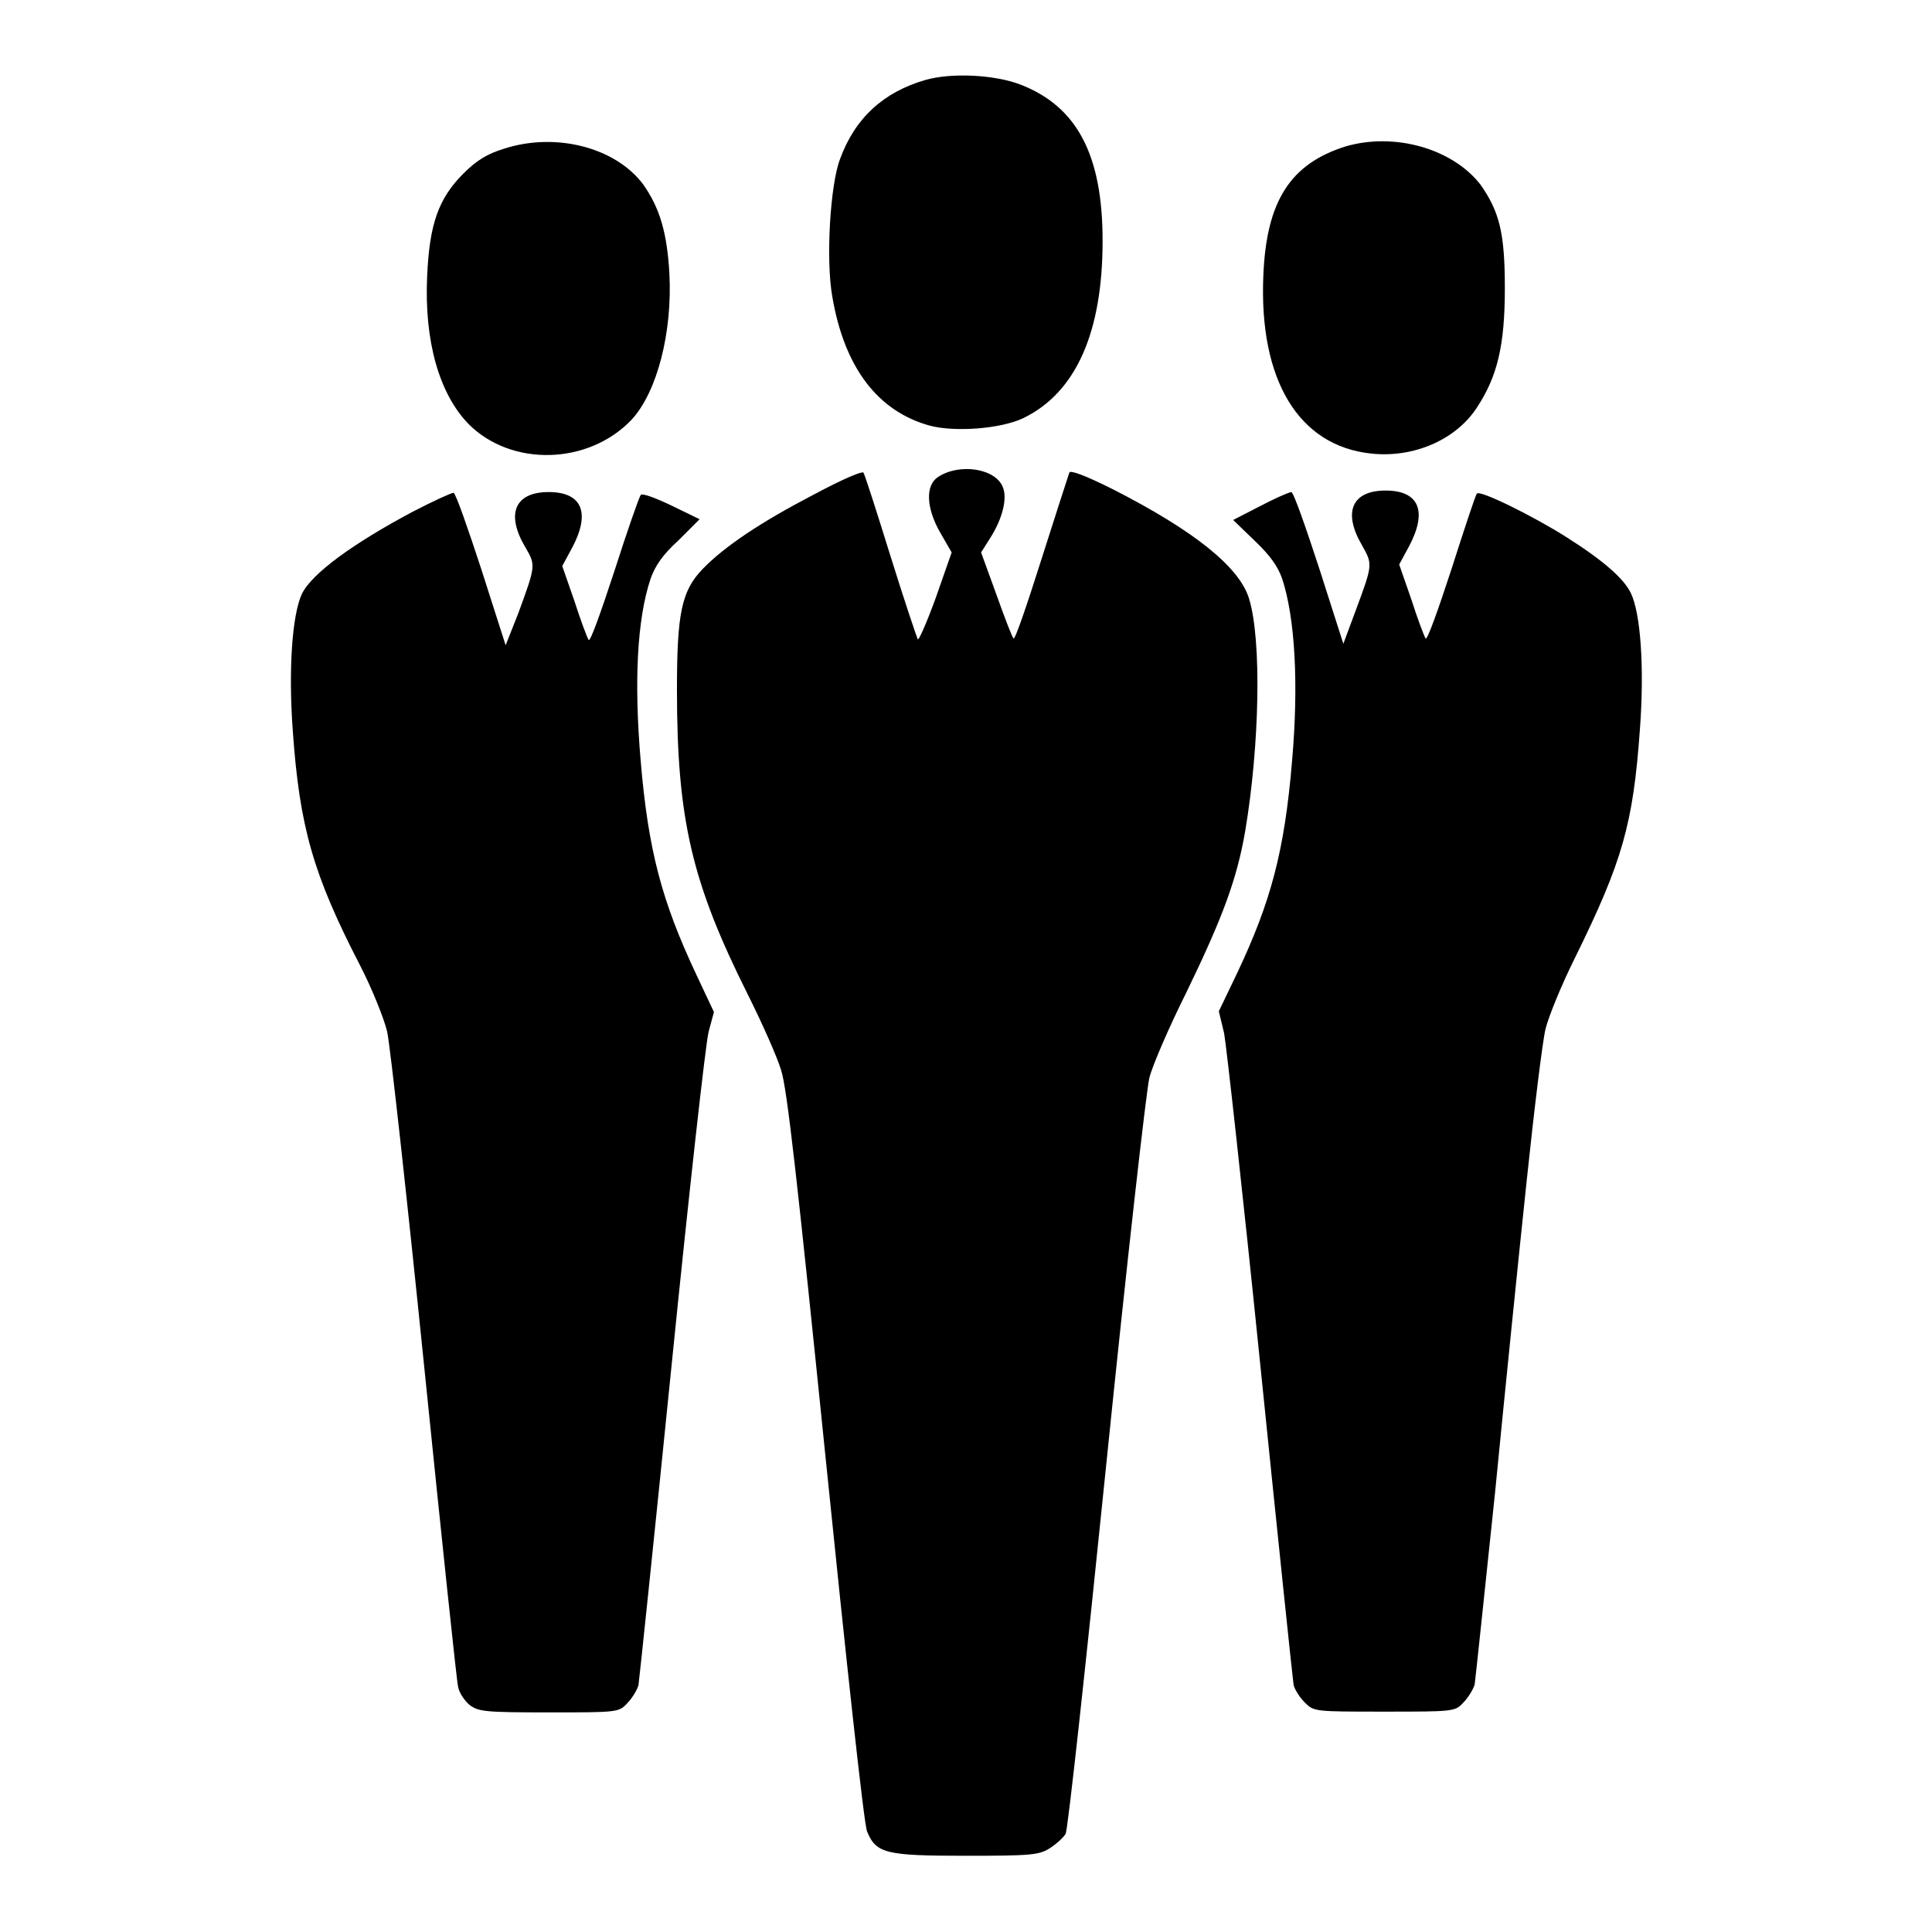
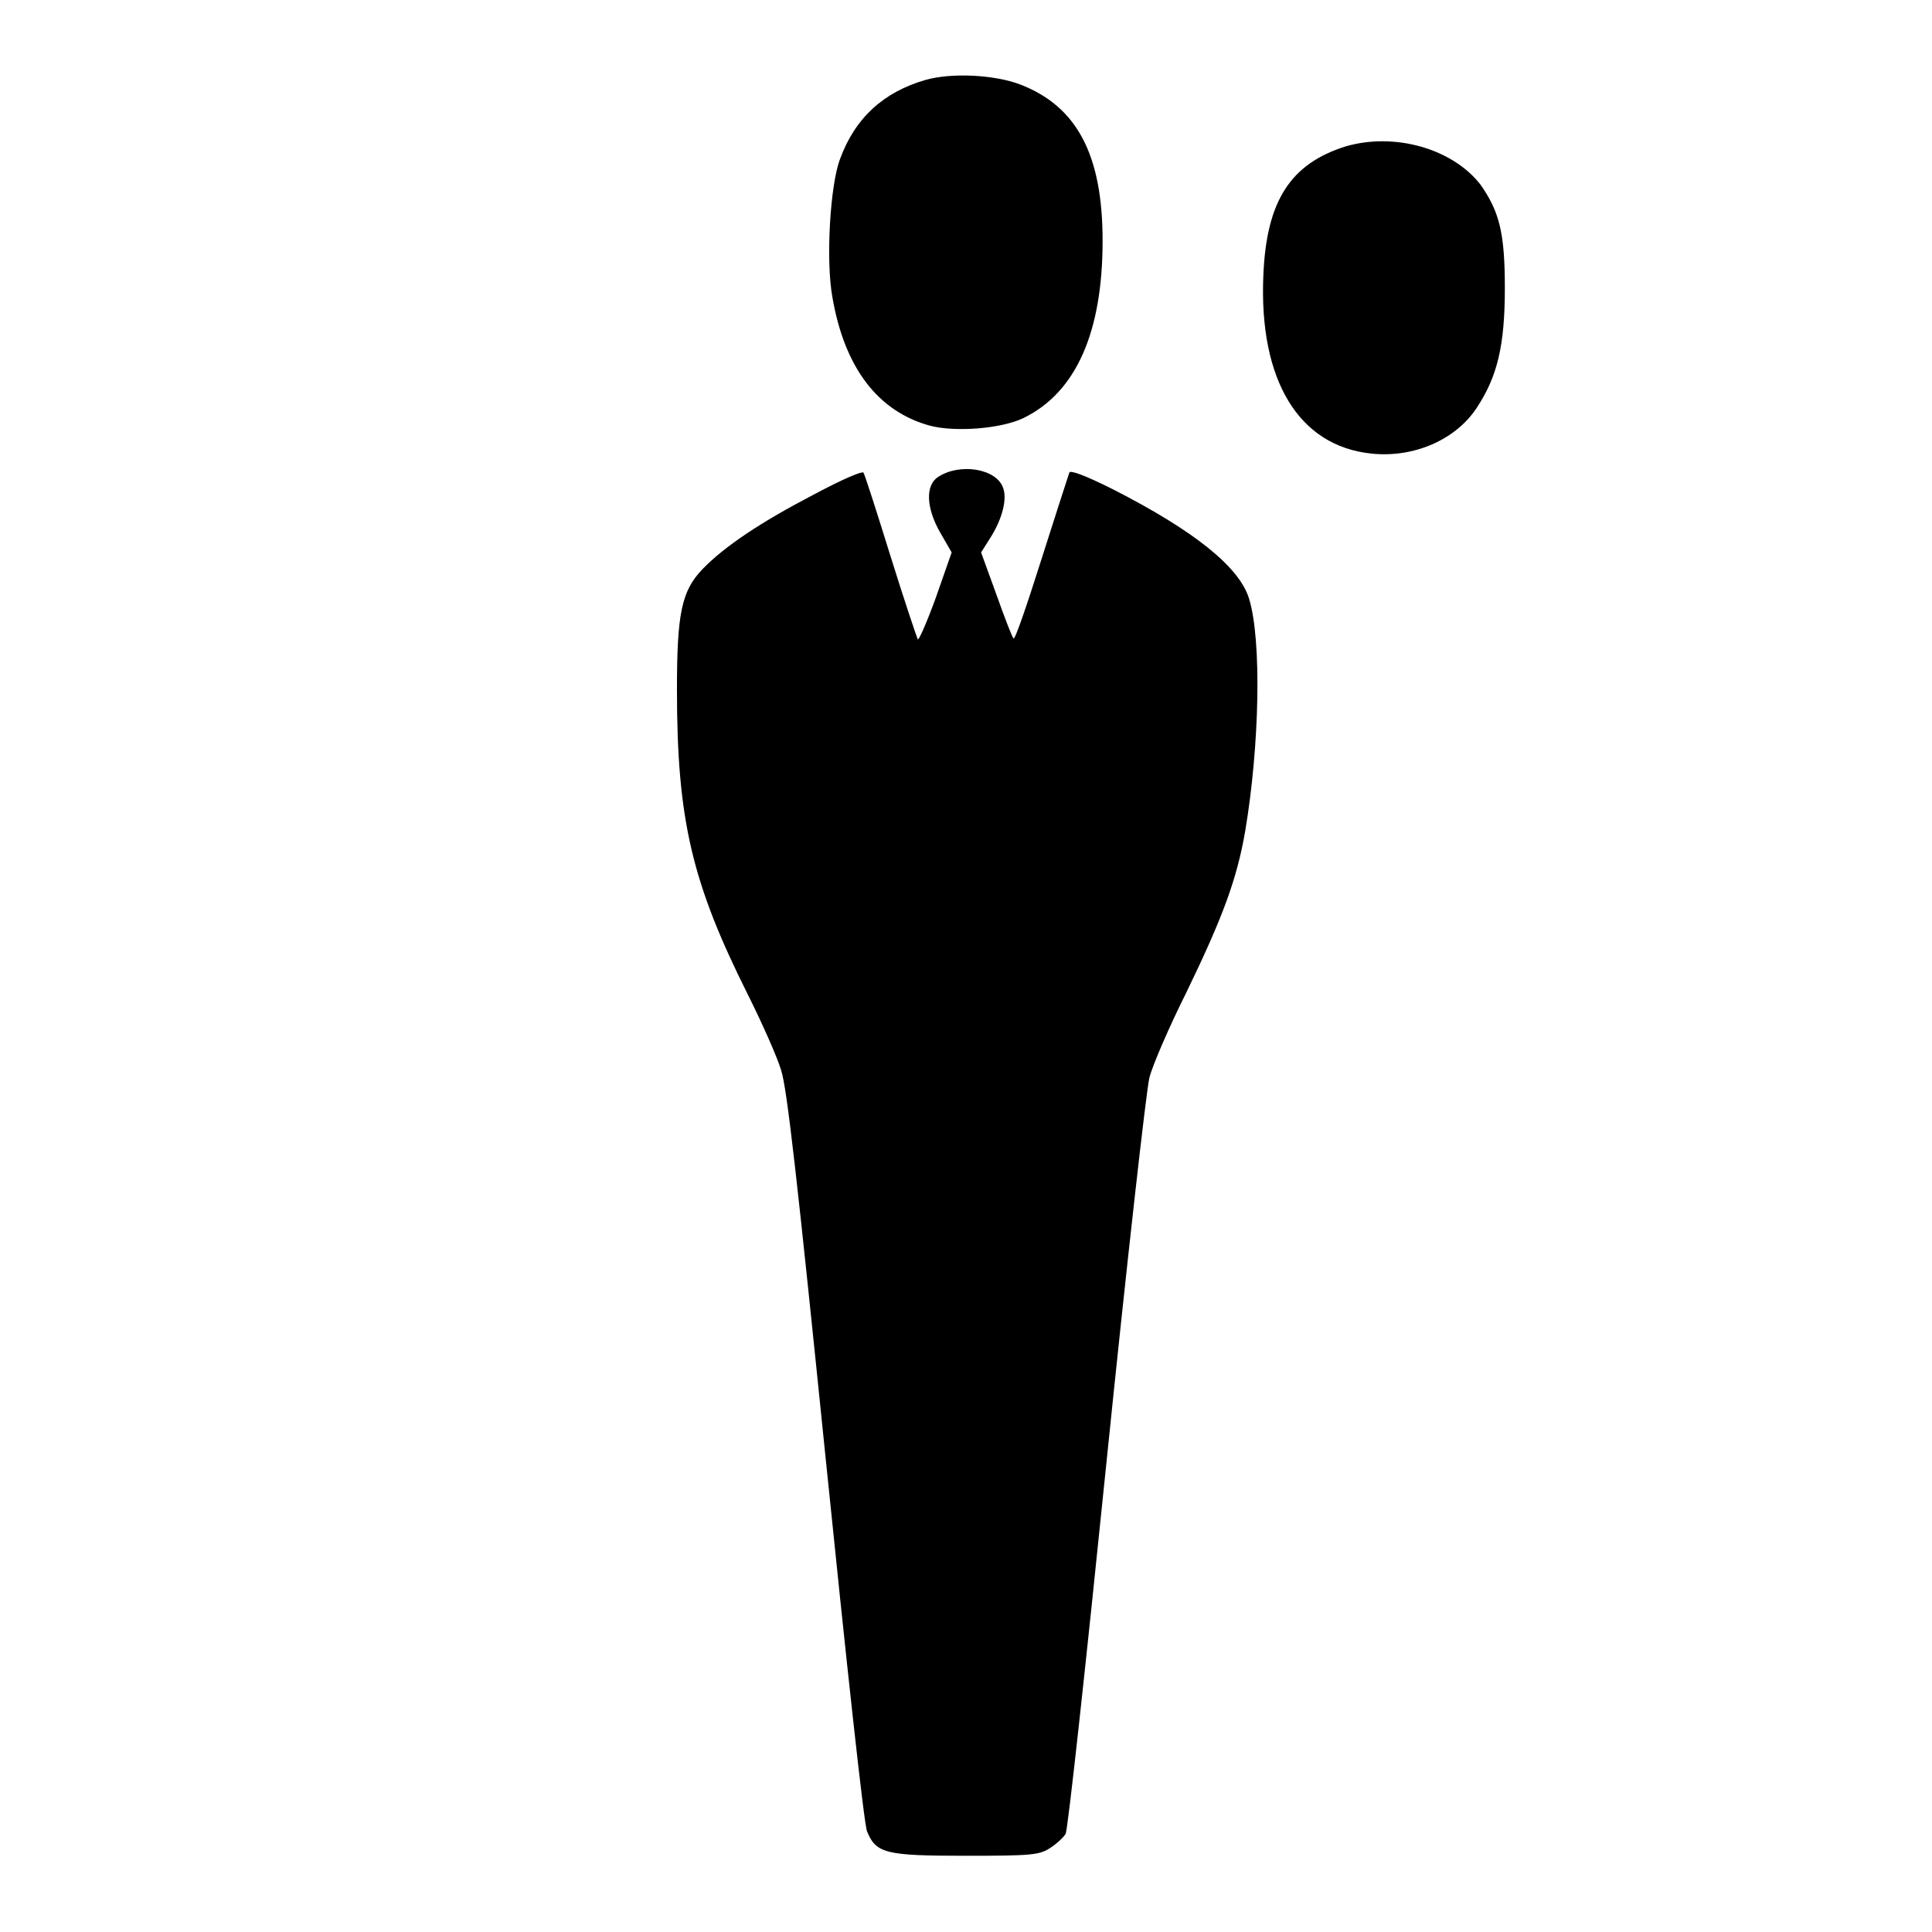
<svg xmlns="http://www.w3.org/2000/svg" version="1.1" x="0px" y="0px" viewBox="0 0 256 256" enable-background="new 0 0 256 256" xml:space="preserve">
  <g>
    <g>
      <g>
        <path fill="#000000" d="M122.6,10.6c-5.5,1.6-9.3,5-11.3,10.5c-1.3,3.4-1.9,13.4-1,18.3c1.6,9.3,6,15.1,12.9,17c3.4,0.9,9.5,0.4,12.4-1c7-3.4,10.5-11.4,10.5-23.5c0-11.4-3.4-17.8-10.9-20.7C131.8,9.9,126.1,9.6,122.6,10.6z" />
-         <path fill="#000000" d="M66.8,19.7c-2.3,0.7-3.7,1.6-5.4,3.3c-3.3,3.3-4.5,6.7-4.8,13.6c-0.4,8.6,1.6,15.6,5.5,19.6c5.7,5.7,15.9,5.4,21.6-0.6c3.4-3.7,5.4-11.6,5-19.3c-0.3-5.5-1.3-8.8-3.5-11.9C81.5,19.5,73.6,17.5,66.8,19.7z" />
        <path fill="#000000" d="M178.3,19.4c-7.3,2.3-10.5,7.2-10.9,17.1c-0.6,13.9,4.7,22.6,14.3,23.6c5.6,0.6,11.2-1.8,14-6.1c2.7-4.1,3.7-8.2,3.7-15.8c0-7.3-0.7-10.1-3.2-13.7C192.5,19.7,184.8,17.5,178.3,19.4z" />
        <path fill="#000000" d="M107.7,65.6c-6.9,3.6-11.7,6.8-14.6,9.8c-2.8,2.9-3.4,5.9-3.4,16c0,17.3,2,25.6,9.4,40.4c1.9,3.8,3.9,8.3,4.4,10c0.8,2.4,2.2,15.1,5.9,51.4c2.7,26.5,5.1,48.8,5.5,49.5c1.2,2.9,2.5,3.2,13.1,3.2c8.6,0,9.7-0.1,11.1-1c0.8-0.5,1.8-1.4,2.1-1.9c0.3-0.5,2.7-22.6,5.4-49.1c2.7-26.5,5.3-49.5,5.7-51.1c0.4-1.6,2.6-6.7,4.9-11.3c4.8-9.9,6.7-15,7.8-21.4c1.9-11.3,2.2-25.3,0.5-30.8c-1.3-4.2-7.3-9-18.1-14.5c-3.6-1.8-5.5-2.5-5.7-2.2c-0.1,0.3-1.8,5.5-3.7,11.5c-1.9,6-3.5,10.7-3.7,10.5c-0.2-0.2-1.2-2.8-2.3-5.9l-2-5.5l1.2-1.9c1.6-2.5,2.3-5.2,1.7-6.7c-0.9-2.5-5.7-3.3-8.6-1.4c-1.7,1.1-1.6,4.1,0.3,7.4l1.5,2.6l-2.1,6c-1.2,3.3-2.3,5.8-2.4,5.5c-0.1-0.2-1.8-5.2-3.6-11c-1.8-5.8-3.4-10.8-3.6-11.1C114.1,62.5,112,63.3,107.7,65.6z" />
-         <path fill="#000000" d="M54.7,67.8C46.8,72,41.3,76,40,78.7c-1.3,2.8-1.8,10.1-1.2,18.2c0.9,12.7,2.7,19,8.9,31c1.6,3.1,3.2,7.1,3.6,8.8c0.4,1.8,2.6,21.7,4.9,44.3c2.3,22.6,4.3,41.7,4.5,42.5c0.1,0.7,0.8,1.8,1.5,2.4c1.2,0.9,2,1,10.5,1c9.1,0,9.3,0,10.4-1.2c0.6-0.6,1.3-1.7,1.5-2.4c0.1-0.6,2.1-19.7,4.4-42.5c2.3-22.8,4.5-42.6,4.9-44.1l0.7-2.6l-2.4-5.1c-4.5-9.6-6.3-16.3-7.3-28.1c-0.9-10.5-0.5-18.8,1.3-24.2c0.6-1.7,1.6-3.2,3.7-5.1l2.8-2.8L89,67c-2.1-1-3.9-1.7-4.1-1.4c-0.2,0.2-1.8,4.8-3.5,10.1c-1.8,5.5-3.2,9.4-3.4,9.1c-0.2-0.3-1.1-2.7-1.9-5.2l-1.6-4.6l1.3-2.4c2.5-4.7,1.3-7.4-3.1-7.4c-4.5,0-5.7,2.9-3.1,7.3c1.4,2.4,1.4,2.4-0.9,8.7L67,85.5l-3.2-10C62,70,60.4,65.4,60.1,65.3C59.8,65.3,57.4,66.4,54.7,67.8z" />
-         <path fill="#000000" d="M166.9,67.1l-3.5,1.8l2.8,2.7c2.1,2,3.1,3.4,3.7,5.1c1.7,5.2,2.2,13.9,1.3,24.2c-1,11.9-2.8,18.6-7.3,28.1l-2.4,5l0.7,2.9c0.3,1.6,2.5,21.4,4.8,44c2.3,22.6,4.3,41.7,4.4,42.3c0.1,0.6,0.8,1.7,1.5,2.4c1.2,1.2,1.3,1.2,10.5,1.2c9.2,0,9.4,0,10.5-1.2c0.6-0.6,1.3-1.7,1.5-2.4c0.1-0.6,1.3-12.1,2.7-25.4c1.3-13.3,3.2-32,4.2-41.4c1-9.5,2.1-18.5,2.5-20.1c0.4-1.6,2.1-5.8,3.9-9.4c6.3-12.8,7.7-17.7,8.6-30.3c0.6-8.1,0.1-15.3-1.2-18c-0.9-1.9-3.6-4.3-8.5-7.4c-4.4-2.8-11.5-6.3-11.9-5.8c-0.2,0.2-1.7,4.8-3.4,10.1c-1.8,5.5-3.2,9.4-3.4,9.1c-0.2-0.3-1.1-2.7-1.9-5.2l-1.6-4.6l1.3-2.4c2.5-4.7,1.3-7.4-3.1-7.4c-4.5,0-5.7,2.9-3.1,7.3c1.4,2.5,1.4,2.5-0.9,8.7l-1.6,4.3l-3.2-10c-1.8-5.5-3.4-10.1-3.7-10.1C170.6,65.3,168.8,66.1,166.9,67.1z" />
      </g>
    </g>
  </g>
</svg>